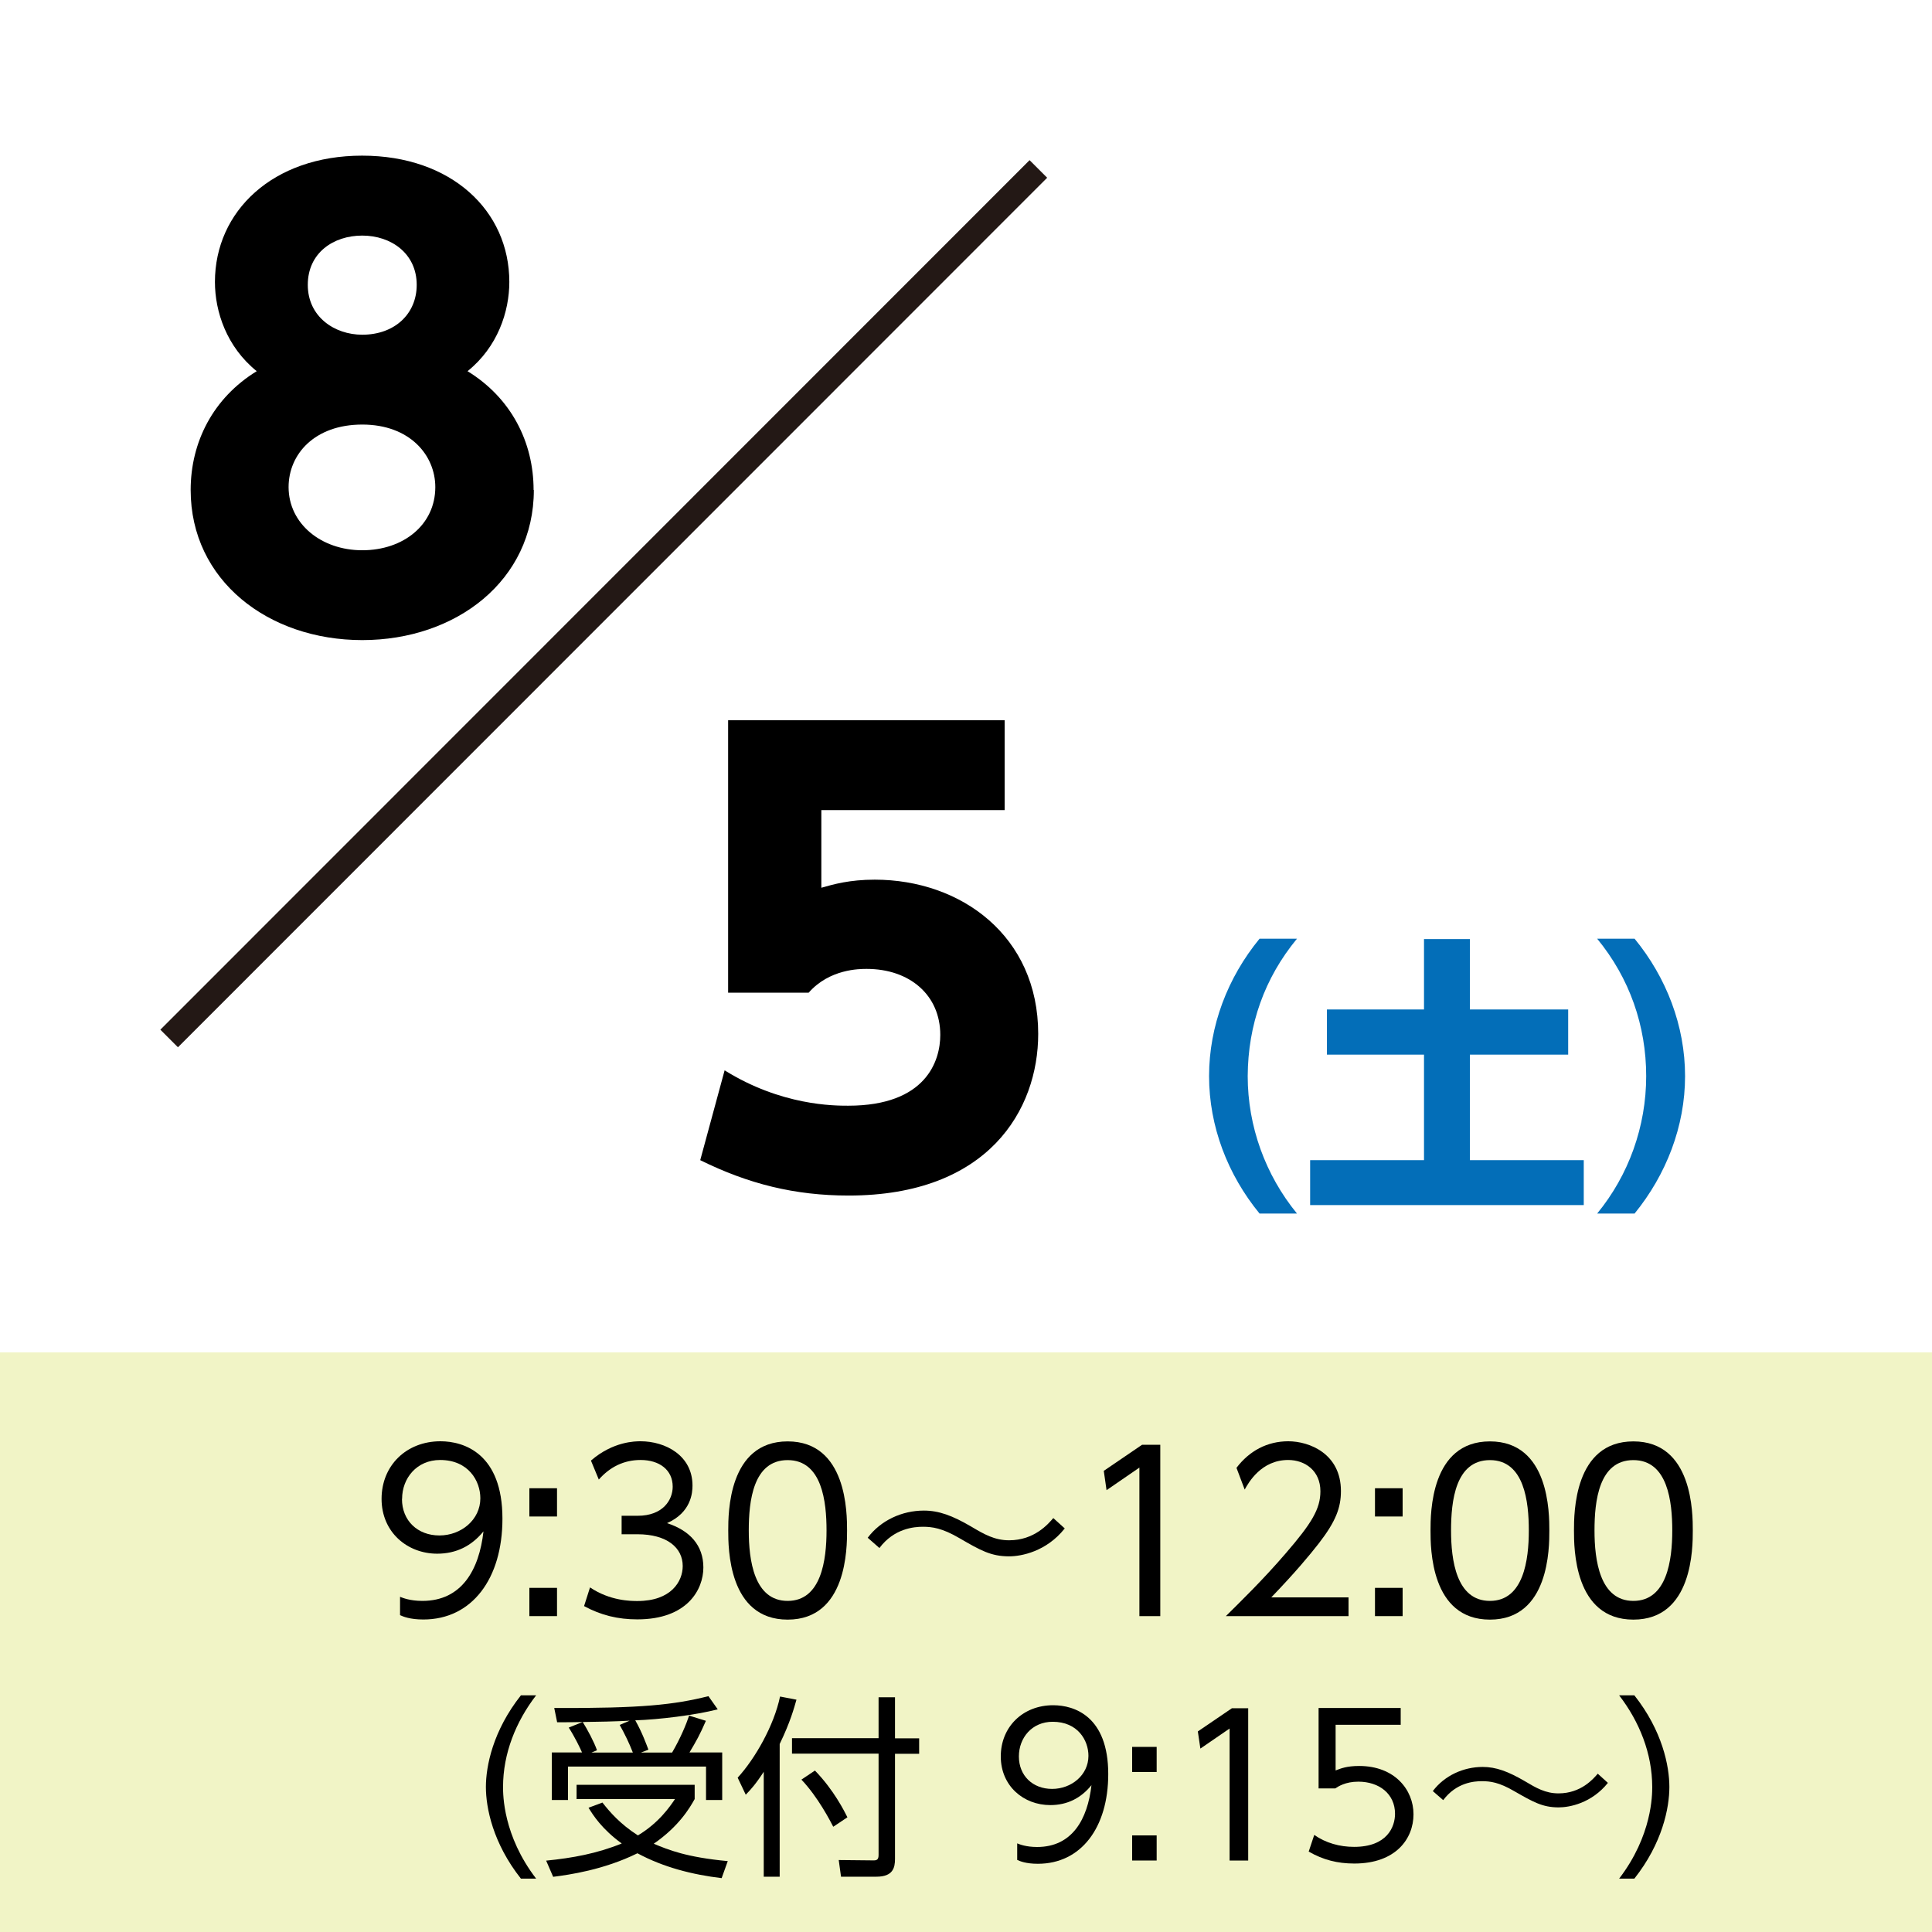
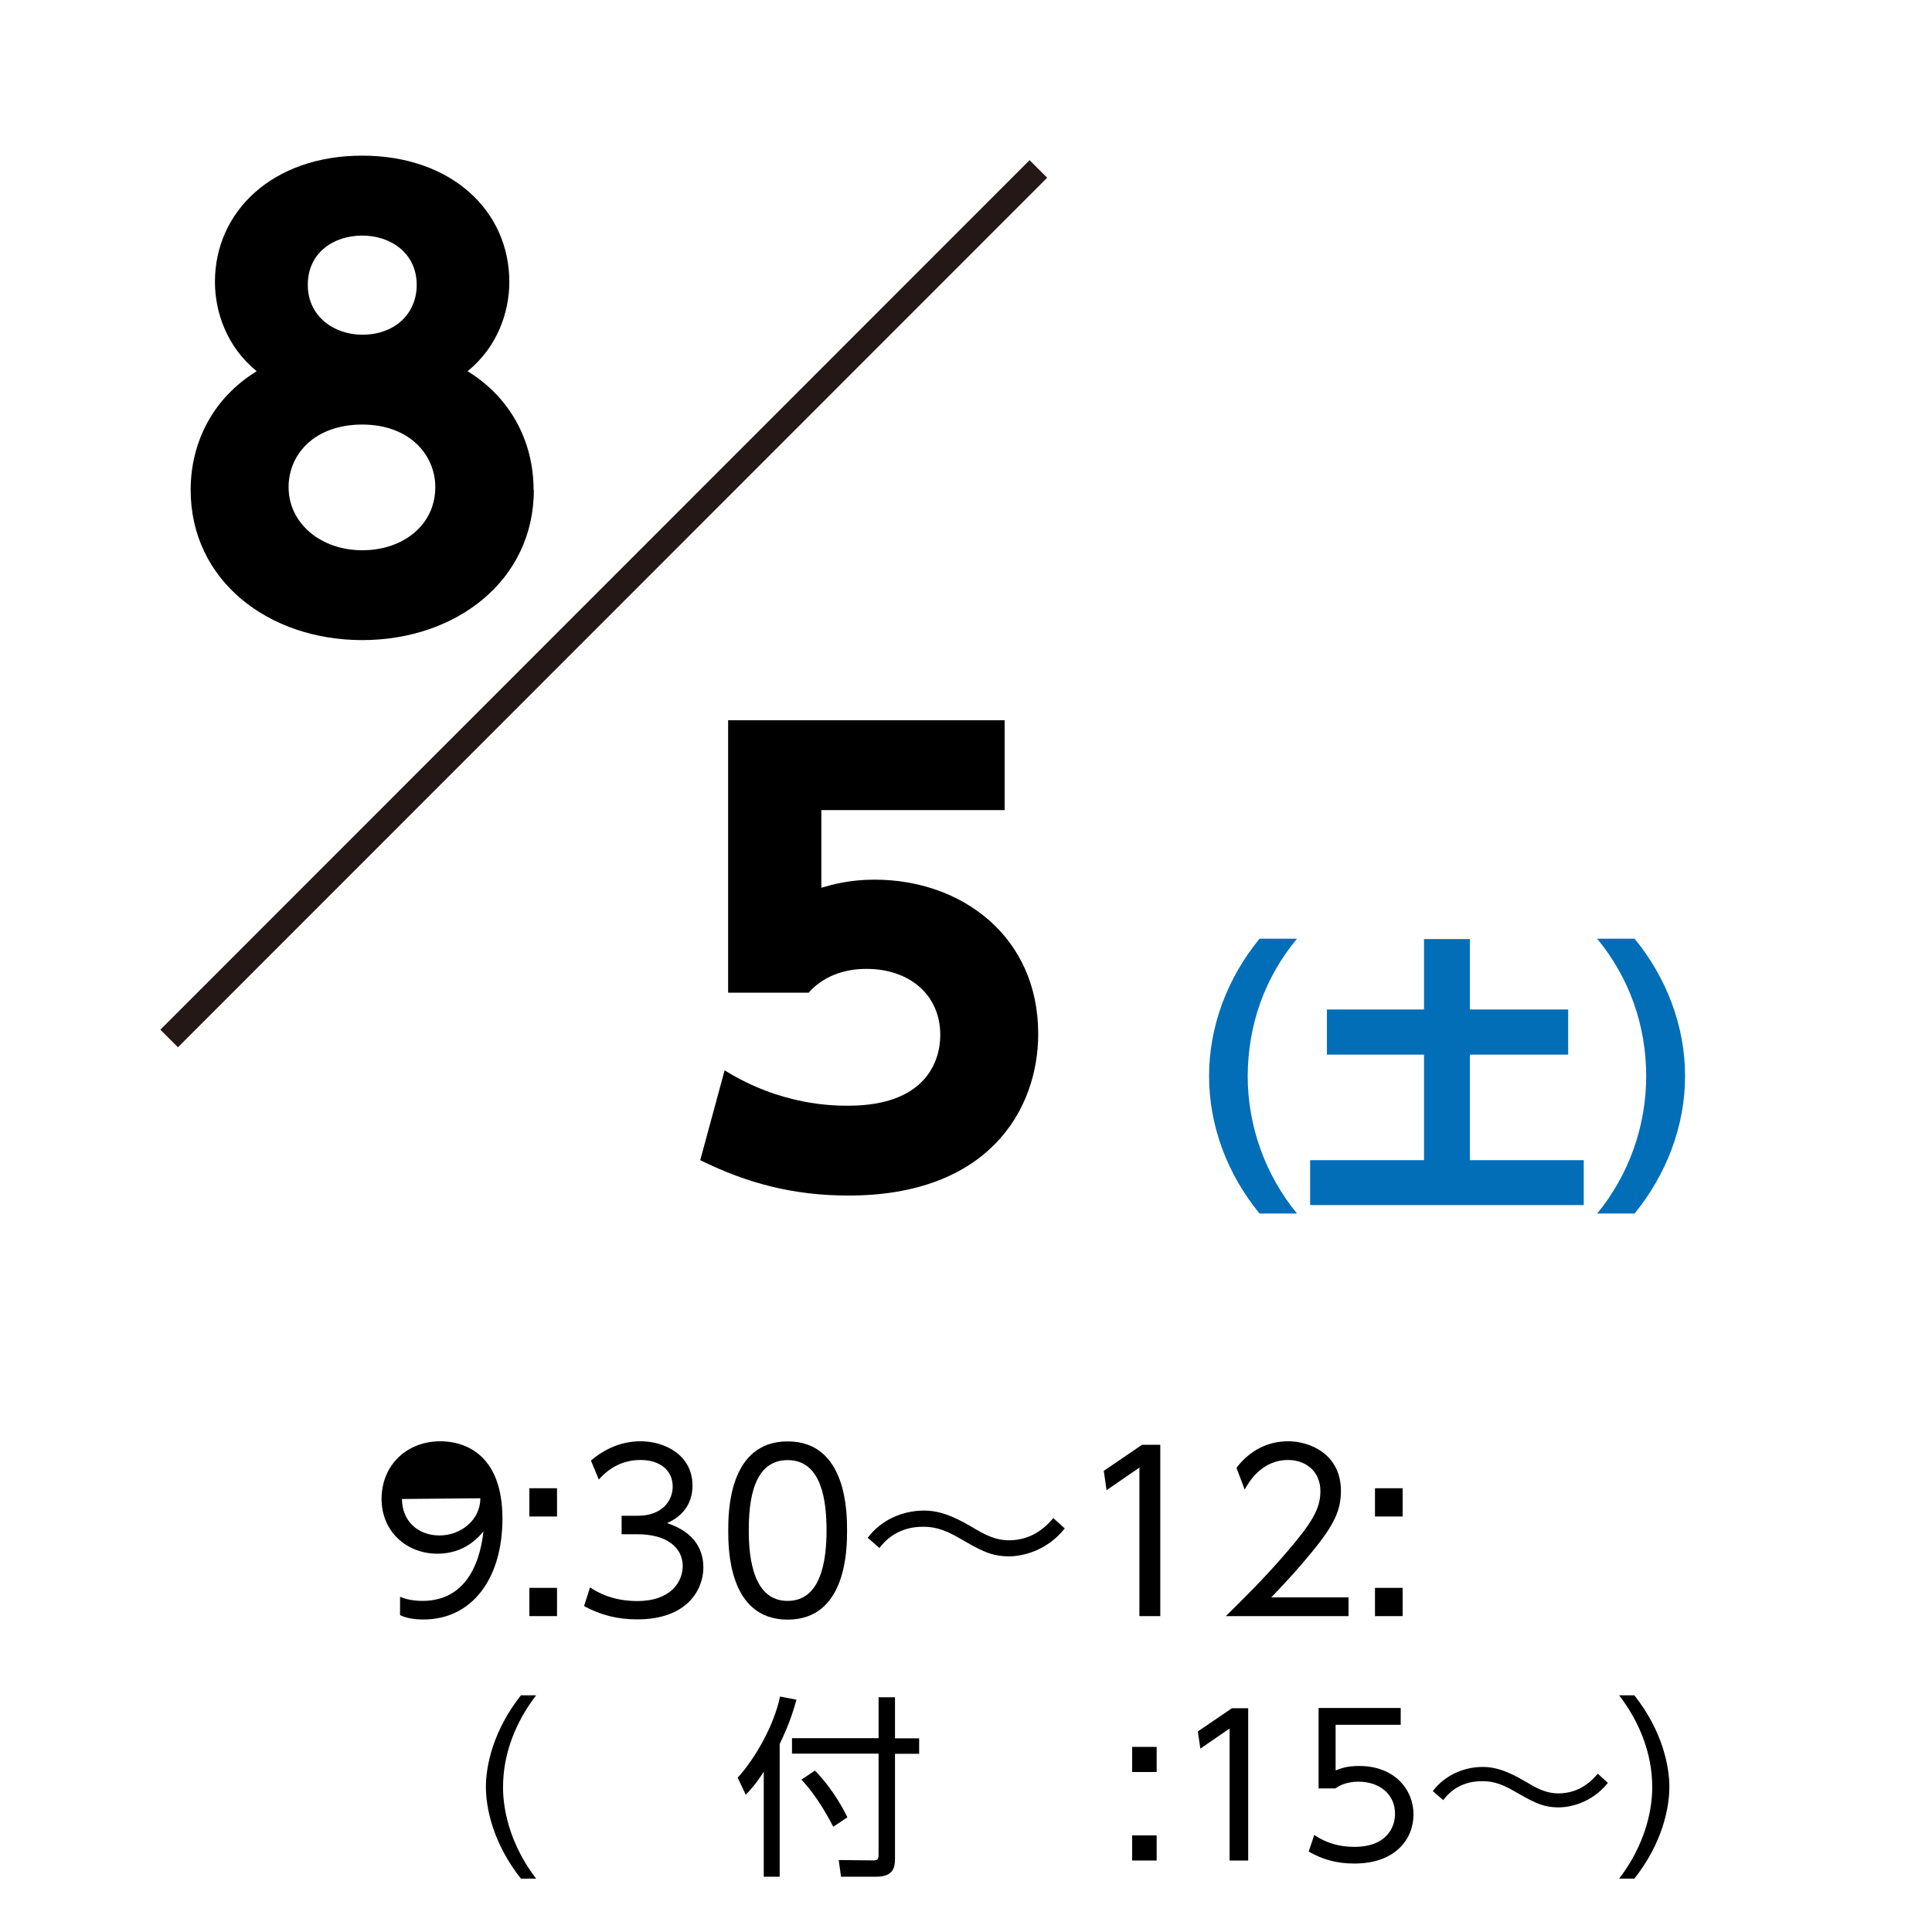
<svg xmlns="http://www.w3.org/2000/svg" id="_レイヤー_2" viewBox="0 0 160 160">
  <defs>
    <style>.cls-1{fill:#036eb8;}.cls-2{fill:#fff;}.cls-3{fill:#f1f4c6;}.cls-4{fill:#231815;}</style>
  </defs>
  <g id="_レイヤー_2-2">
    <rect class="cls-2" width="160" height="160" />
-     <rect class="cls-3" y="112" width="160" height="48" />
    <path d="m44.21,40.58c0,7.49-6.43,12.43-14.21,12.43s-14.21-4.94-14.21-12.43c0-3.98,1.87-7.63,5.47-9.84-2.5-2.02-3.46-4.94-3.46-7.39,0-5.86,4.8-10.46,12.19-10.46s12.19,4.56,12.19,10.46c0,2.45-.96,5.38-3.46,7.39,3.6,2.21,5.47,5.86,5.47,9.84Zm-8.16-.24c0-2.64-2.11-5.18-6.05-5.18s-6.1,2.45-6.1,5.18c0,3.02,2.69,5.23,6.1,5.23s6.05-2.11,6.05-5.23Zm-1.54-16.75c0-2.59-2.11-4.08-4.51-4.08s-4.51,1.44-4.51,4.08,2.21,4.13,4.51,4.13c2.69,0,4.51-1.73,4.51-4.13Z" />
    <path d="m83.19,67.09h-15.17v6.43c1.01-.29,2.35-.67,4.42-.67,7.15,0,13.54,4.66,13.54,12.77,0,6.29-4.13,13.39-15.7,13.39-4.46,0-8.3-.96-12.29-2.93l2.02-7.44c4.7,2.93,9.07,2.93,10.23,2.93,6.48,0,7.63-3.74,7.63-5.86,0-3.31-2.54-5.47-6.1-5.47-.58,0-3.07,0-4.8,1.97h-6.67v-22.56h22.9v7.44Z" />
    <path class="cls-1" d="m104.31,100.5c-2.64-3.22-4.18-7.22-4.18-11.38s1.54-8.16,4.18-11.38h3.1c-2.69,3.26-4.06,7.13-4.08,11.38,0,4.15,1.46,8.18,4.08,11.38h-3.1Z" />
    <path class="cls-1" d="m117.94,77.77h3.79v5.83h8.14v3.74h-8.14v8.74h9.43v3.72h-22.66v-3.72h9.43v-8.74h-8.04v-3.74h8.04v-5.83Z" />
    <path class="cls-1" d="m132.27,100.5c2.62-3.19,4.06-7.22,4.06-11.38s-1.37-8.11-4.06-11.38h3.1c2.64,3.22,4.18,7.22,4.18,11.38s-1.56,8.16-4.18,11.38h-3.1Z" />
    <rect class="cls-4" x="-.91" y="48.97" width="101.82" height="2.06" transform="translate(-20.71 50.01) rotate(-45.01)" />
-     <path d="m33.13,132.24c.22.09.83.34,1.85.34,3.26,0,4.7-2.57,5.06-5.76-.99,1.22-2.27,1.85-3.83,1.85-2.48,0-4.61-1.78-4.61-4.54s2.05-4.77,4.88-4.77c1.96,0,5.13,1.03,5.13,6.41,0,4.97-2.52,8.35-6.55,8.35-1.12,0-1.69-.25-1.93-.36v-1.53Zm.16-8.1c0,1.8,1.3,3.02,3.1,3.02s3.39-1.3,3.39-3.08c0-1.44-.99-3.17-3.33-3.17-1.94,0-3.15,1.51-3.15,3.22Z" />
+     <path d="m33.13,132.24c.22.09.83.34,1.85.34,3.26,0,4.7-2.57,5.06-5.76-.99,1.22-2.27,1.85-3.83,1.85-2.48,0-4.61-1.78-4.61-4.54s2.05-4.77,4.88-4.77c1.96,0,5.13,1.03,5.13,6.41,0,4.97-2.52,8.35-6.55,8.35-1.12,0-1.69-.25-1.93-.36v-1.53Zm.16-8.1c0,1.8,1.3,3.02,3.1,3.02s3.39-1.3,3.39-3.08Z" />
    <path d="m46.13,123.25v2.34h-2.29v-2.34h2.29Zm0,8.25v2.34h-2.29v-2.34h2.29Z" />
    <path d="m48.86,131.46c1.67,1.13,3.42,1.13,3.93,1.13,2.79,0,3.75-1.62,3.75-2.9,0-1.51-1.3-2.63-3.75-2.63h-1.31v-1.53h1.33c2.09,0,2.9-1.31,2.9-2.41,0-1.39-1.1-2.21-2.66-2.21-1.39,0-2.54.58-3.46,1.62l-.65-1.57c1.84-1.6,3.69-1.6,4.11-1.6,2.05,0,4.3,1.17,4.3,3.67,0,.59-.11,2.23-2.11,3.11,1.89.61,3.01,1.84,3.01,3.67s-1.33,4.3-5.47,4.3c-1.6,0-3.01-.34-4.41-1.1l.5-1.57Z" />
    <path d="m60.31,126.75c0-1.42,0-7.38,4.92-7.38s4.92,5.96,4.92,7.38,0,7.38-4.92,7.38-4.92-5.94-4.92-7.38Zm8.14,0c0-2.36-.36-5.83-3.22-5.83s-3.22,3.39-3.22,5.83.43,5.83,3.22,5.83,3.22-3.4,3.22-5.83Z" />
    <path d="m88.16,126.6c-1.51,1.89-3.57,2.29-4.59,2.29-1.51,0-2.38-.5-4.12-1.51-1.42-.83-2.25-.94-3.02-.94-.72,0-2.38.13-3.6,1.76l-.97-.85c1.08-1.44,2.84-2.25,4.65-2.25,1.24,0,2.36.41,3.93,1.33,1.06.63,1.93,1.13,3.13,1.13,2.09,0,3.24-1.35,3.66-1.84l.95.86Z" />
    <path d="m94.58,119.65h1.51v14.19h-1.73v-12.3l-2.72,1.87-.23-1.6,3.17-2.16Z" />
    <path d="m111.68,132.29v1.55h-10.16c1.13-1.12,3.06-2.99,4.95-5.19,2.16-2.5,2.88-3.69,2.88-5.15,0-1.71-1.28-2.59-2.67-2.59-2.23,0-3.28,1.87-3.6,2.45l-.68-1.8c1.06-1.4,2.54-2.2,4.29-2.2s4.36,1.03,4.36,4.12c0,1.37-.41,2.5-1.85,4.36-.76.97-1.91,2.36-3.92,4.45h6.41Z" />
    <path d="m116.16,123.25v2.34h-2.29v-2.34h2.29Zm0,8.25v2.34h-2.29v-2.34h2.29Z" />
-     <path d="m118.47,126.75c0-1.42,0-7.38,4.92-7.38s4.92,5.96,4.92,7.38,0,7.38-4.92,7.38-4.92-5.94-4.92-7.38Zm8.14,0c0-2.36-.36-5.83-3.22-5.83s-3.22,3.39-3.22,5.83.43,5.83,3.22,5.83,3.22-3.4,3.22-5.83Z" />
-     <path d="m130.35,126.75c0-1.42,0-7.38,4.92-7.38s4.92,5.96,4.92,7.38,0,7.38-4.92,7.38-4.92-5.94-4.92-7.38Zm8.14,0c0-2.36-.36-5.83-3.22-5.83s-3.22,3.39-3.22,5.83.43,5.83,3.22,5.83,3.22-3.4,3.22-5.83Z" />
    <path d="m43.14,155.58c-2.32-2.93-2.9-5.86-2.9-7.59s.58-4.66,2.9-7.59h1.26c-1.68,2.18-2.74,4.82-2.74,7.59,0,.64,0,4.02,2.74,7.59h-1.26Z" />
-     <path d="m59.77,155.54c-2.43-.29-4.83-.9-6.98-2.06-2.8,1.38-5.65,1.78-6.98,1.95l-.58-1.34c2.19-.22,4.18-.58,6.26-1.42-1.65-1.2-2.37-2.34-2.75-2.96l1.15-.43c.58.74,1.44,1.76,2.94,2.72,1.73-1.04,2.64-2.37,3.07-3.01h-8.15v-1.18h9.78v1.18c-.4.72-1.3,2.26-3.39,3.7,1.22.51,2.71,1.12,6.13,1.44l-.51,1.42Zm-4.11-10.4c.69-1.18,1.17-2.34,1.41-3.06l1.39.43c-.51,1.17-.78,1.65-1.36,2.62h2.71v3.94h-1.34v-2.77h-11.43v2.77h-1.34v-3.94h2.5c-.16-.37-.58-1.25-1.1-2.06l1.15-.46c-.62.02-1.33.02-2.11.02l-.24-1.18c7.28.03,9.91-.27,12.77-.98l.77,1.09c-1.86.48-4.9.85-6.83.91.59,1.04.93,2.02,1.09,2.43l-.62.24h2.61Zm-3.25,0c-.3-.78-.67-1.54-1.09-2.29l.83-.35c-1.06.06-2.79.1-3.89.11.38.61.93,1.62,1.18,2.34l-.46.19h3.43Z" />
    <path d="m64.56,155.42h-1.31v-8.69c-.66,1.02-1.09,1.49-1.49,1.9l-.67-1.41c1.44-1.57,3.01-4.32,3.51-6.72l1.36.26c-.19.66-.5,1.84-1.39,3.67v11Zm9.56-14.85v3.39h2v1.28h-2v8.71c0,.72-.16,1.47-1.54,1.47h-2.93l-.19-1.38,2.88.03c.27,0,.42-.06.42-.45v-8.39h-7.17v-1.28h7.17v-3.39h1.36Zm-5.11,10.72c-.24-.46-1.26-2.46-2.64-3.91l1.12-.75c1.58,1.63,2.43,3.36,2.69,3.87l-1.17.78Z" />
-     <path d="m84.24,152.66c.19.08.74.3,1.65.3,2.9,0,4.18-2.29,4.5-5.12-.88,1.09-2.02,1.65-3.41,1.65-2.21,0-4.1-1.58-4.1-4.03s1.83-4.24,4.34-4.24c1.75,0,4.56.91,4.56,5.7,0,4.42-2.24,7.43-5.83,7.43-.99,0-1.5-.22-1.71-.32v-1.36Zm.14-7.2c0,1.6,1.15,2.69,2.75,2.69s3.01-1.15,3.01-2.74c0-1.28-.88-2.82-2.96-2.82-1.73,0-2.8,1.34-2.8,2.87Z" />
    <path d="m95.79,144.67v2.08h-2.03v-2.08h2.03Zm0,7.33v2.08h-2.03v-2.08h2.03Z" />
    <path d="m102.03,141.47h1.34v12.61h-1.54v-10.93l-2.42,1.66-.21-1.42,2.82-1.92Z" />
    <path d="m116.02,142.84h-5.41v3.78c.42-.16.91-.37,1.95-.37,2.94,0,4.5,1.97,4.5,4s-1.47,4.08-4.9,4.08c-1.39,0-2.58-.3-3.78-.99l.46-1.38c.96.67,2.11.99,3.3.99,2.74,0,3.39-1.66,3.39-2.74,0-1.65-1.31-2.66-3.04-2.66-1.07,0-1.67.4-1.91.56h-1.38v-6.66h6.8v1.38Z" />
    <path d="m133.16,147.65c-1.35,1.68-3.17,2.03-4.08,2.03-1.34,0-2.11-.45-3.67-1.34-1.26-.74-2-.83-2.69-.83-.64,0-2.11.11-3.2,1.57l-.86-.75c.96-1.28,2.53-2,4.13-2,1.1,0,2.1.37,3.49,1.18.94.56,1.71,1.01,2.79,1.01,1.86,0,2.88-1.2,3.25-1.63l.85.77Z" />
    <path d="m134.09,155.58c2.74-3.57,2.74-6.95,2.74-7.59,0-2.77-1.06-5.41-2.74-7.59h1.26c2.32,2.93,2.9,5.86,2.9,7.59s-.58,4.66-2.9,7.59h-1.26Z" />
  </g>
</svg>